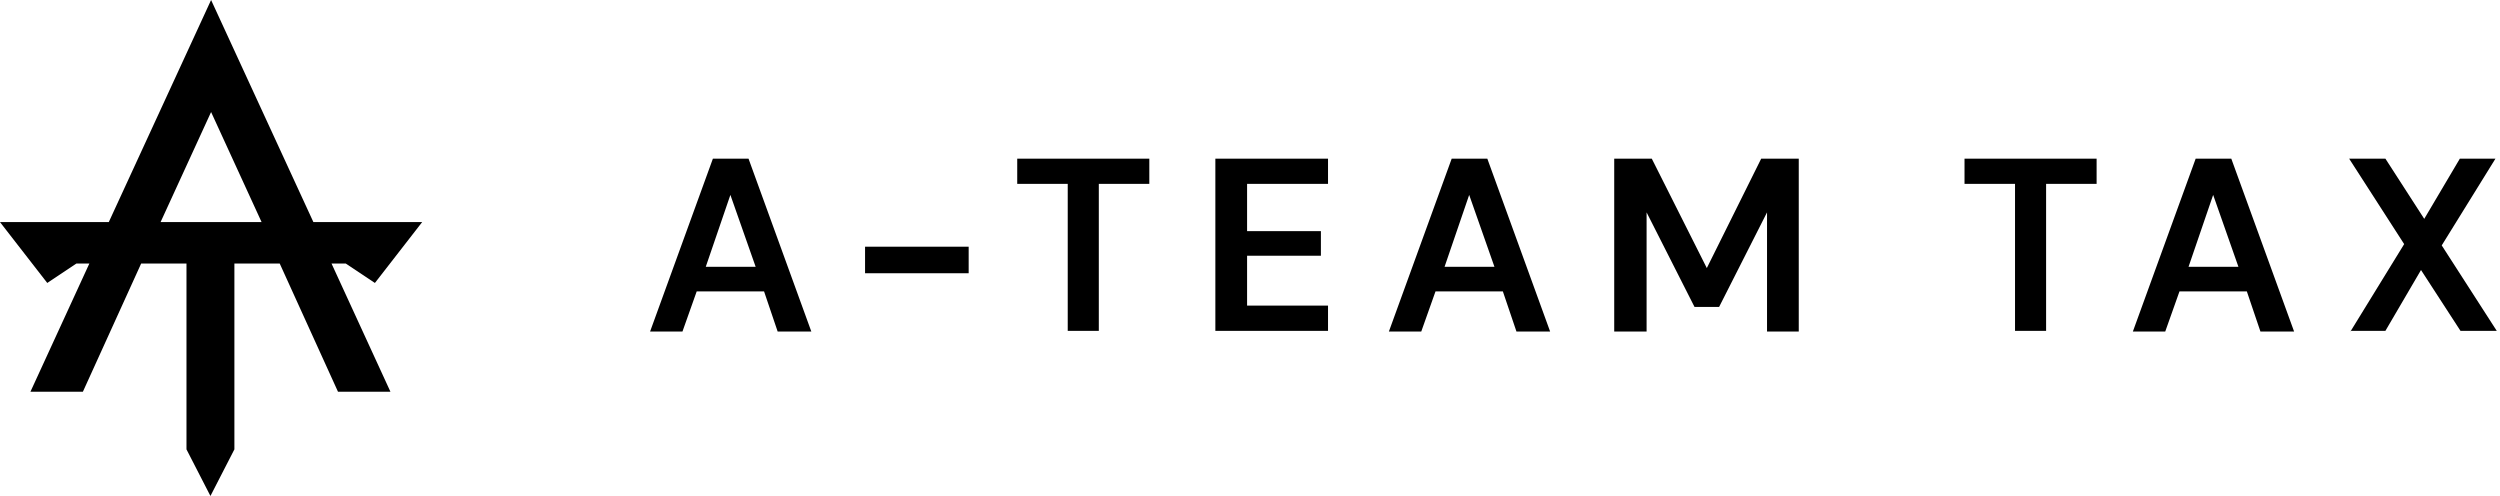
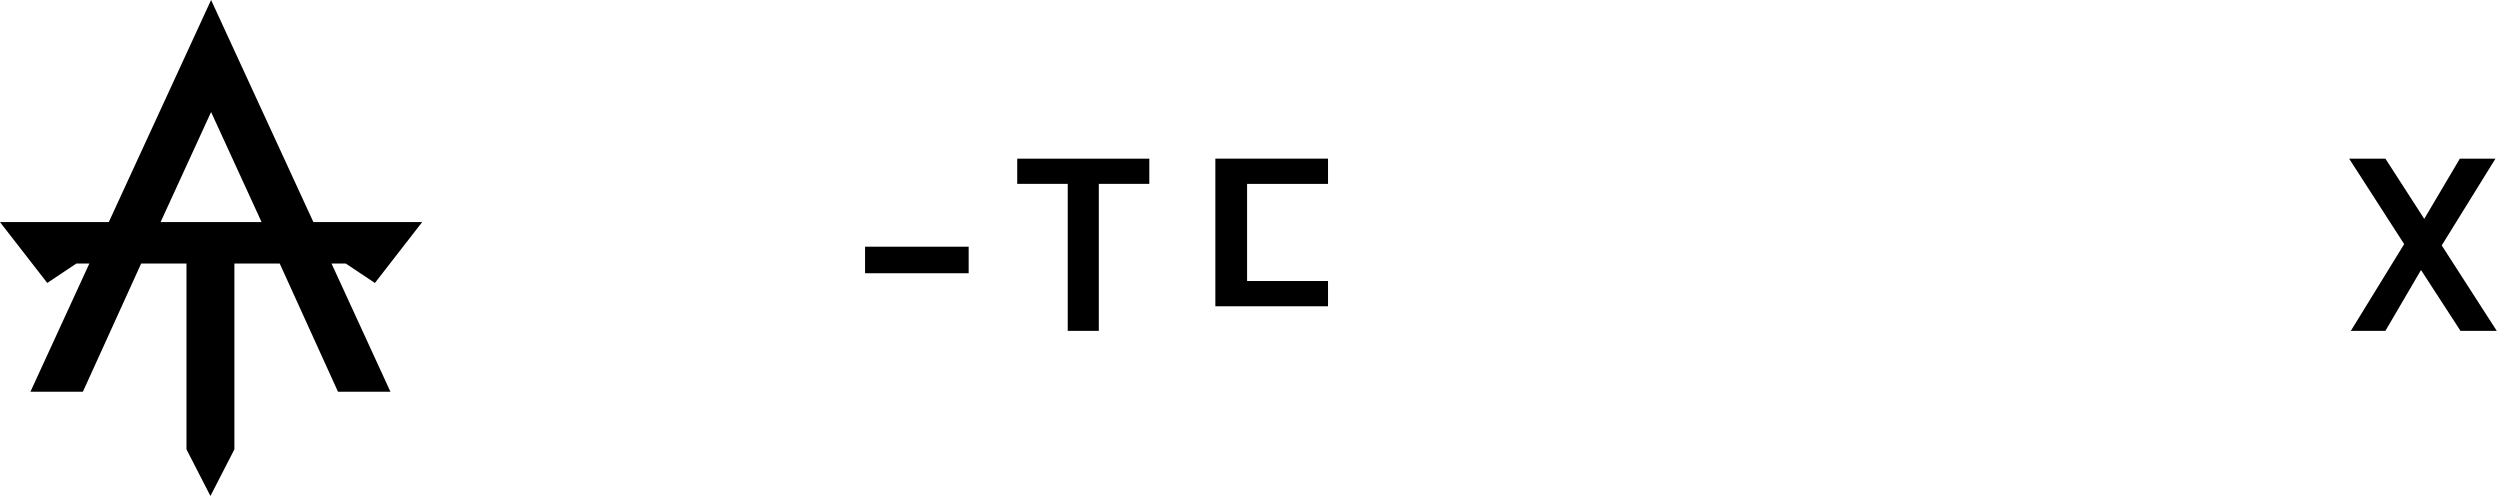
<svg xmlns="http://www.w3.org/2000/svg" version="1.1" x="0px" y="0px" viewBox="0 0 386.1 76.6" style="enable-background:new 0 0 386.1 76.6;" xml:space="preserve">
  <style type="text/css">
	.st0{fill-rule:evenodd;clip-rule:evenodd;}
</style>
  <g id="Layer_1">
</g>
  <g id="Layer_20">
    <g id="Page_1_copy_2">
      <path d="M53.4,40.7l4.5,3l7.3-9.4H48.4L32.6,0L16.8,34.3H0l7.3,9.4l4.5-3h2L4.7,60.5h8.1l9-19.8h7v28.7l3.7,7.2l3.7-7.2V40.7h7    l9,19.8h8.1l-9.1-19.8H53.4z M36.3,34.3h-3.7h-3.7h-4.1l7.8-17l7.8,17H36.3z" />
      <g>
-         <path d="M100.4,51.2l9.7-26.7h5.5l9.7,26.7h-5.2L118,45h-10.4l-2.2,6.2H100.4z M109,41.2h7.7l-3.9-11.1L109,41.2z" />
        <path d="M133.6,42.2v-4.1h16v4.1H133.6z" />
        <path d="M164.9,51.2V28.4h-7.8v-3.9h20.4v3.9h-7.8v22.7H164.9z" />
-         <path d="M187.7,51.2V24.5h17.4v3.9h-12.5v7.3H204v3.8h-11.4v7.7h12.5v3.9H187.7z" />
-         <path d="M214.5,51.2l9.7-26.7h5.5l9.7,26.7h-5.2l-2.1-6.2h-10.4l-2.2,6.2H214.5z M223.1,41.2h7.7l-3.9-11.1L223.1,41.2z" />
-         <path d="M249.3,51.2V24.5h5.8l8.5,16.9l8.4-16.9h5.8v26.7h-4.9V32.8l-7.4,14.6h-3.8l-7.4-14.6v18.4H249.3z" />
-         <path d="M311.2,51.2V28.4h-7.8v-3.9h20.4v3.9H316v22.7H311.2z" />
-         <path d="M329.4,51.2l9.7-26.7h5.5l9.7,26.7h-5.2l-2.1-6.2h-10.4l-2.2,6.2H329.4z M338,41.2h7.7l-3.9-11.1L338,41.2z" />
+         <path d="M187.7,51.2V24.5h17.4v3.9h-12.5v7.3H204h-11.4v7.7h12.5v3.9H187.7z" />
        <path d="M363,51.2l8.3-13.5l-8.5-13.2h5.6l6,9.3l5.5-9.3h5.5l-8.3,13.4l8.5,13.2H380l-6.1-9.4l-5.5,9.4H363z" />
      </g>
    </g>
  </g>
  <g id="Isolation_Mode">
</g>
</svg>